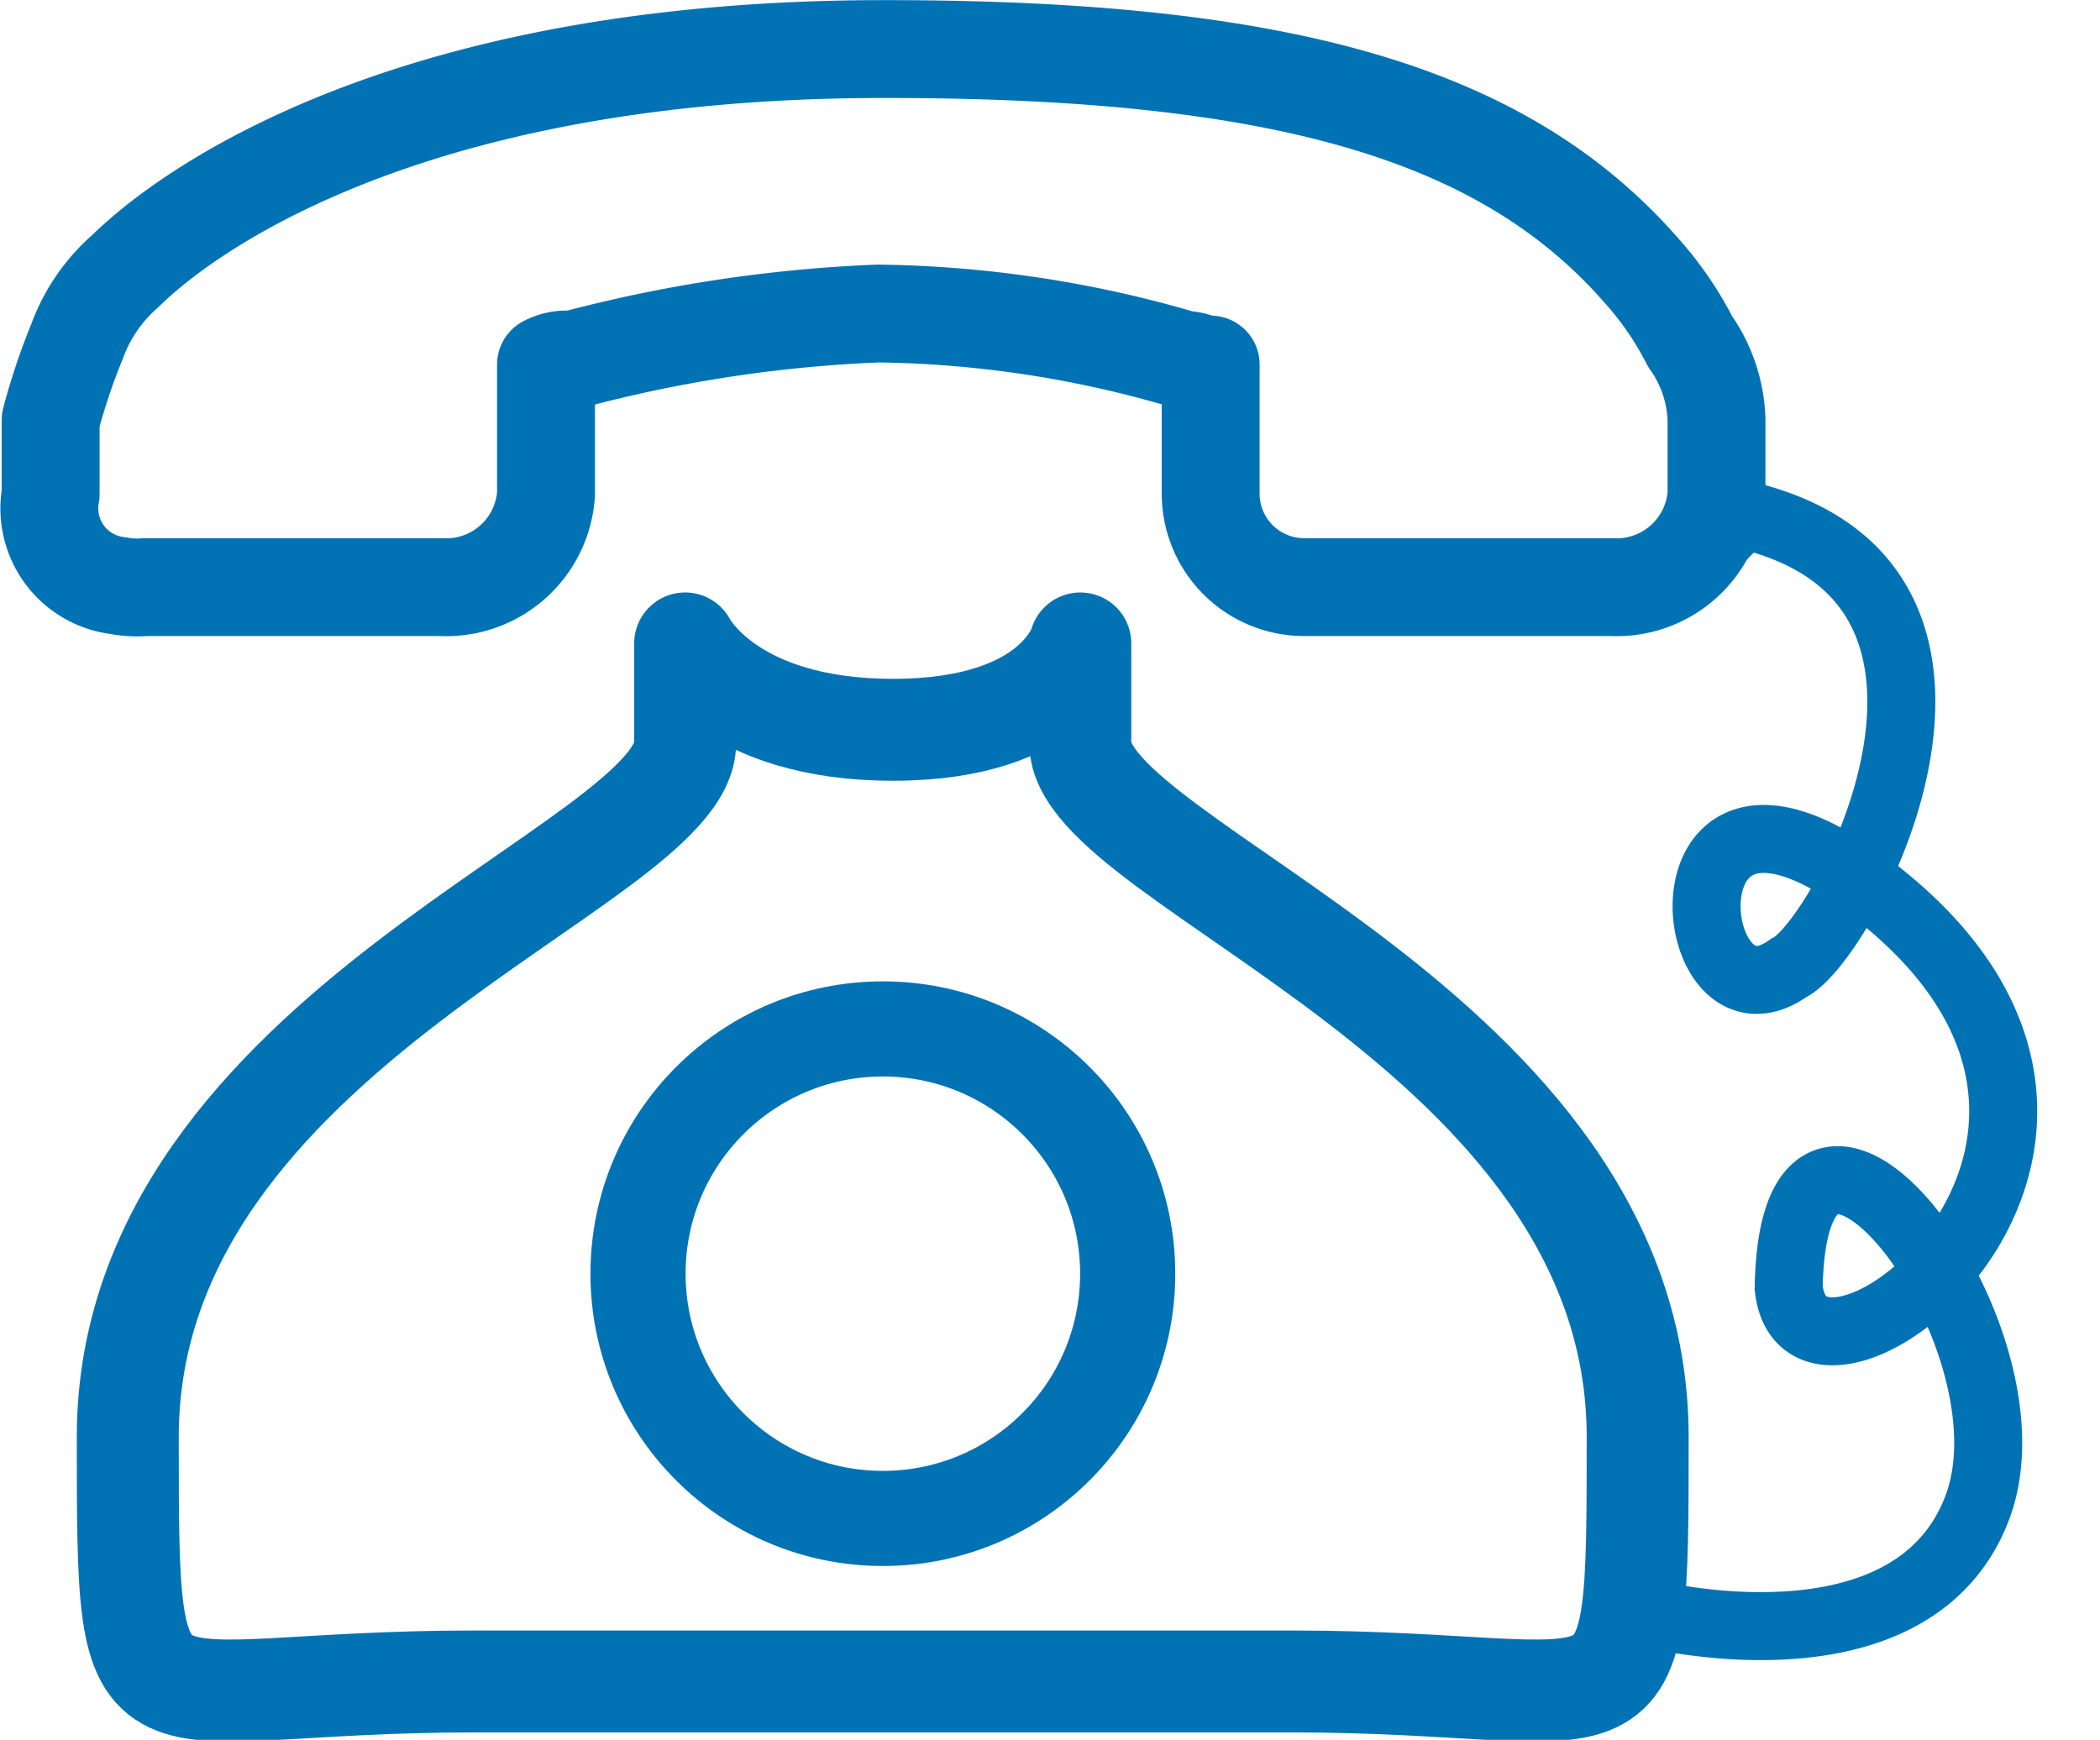
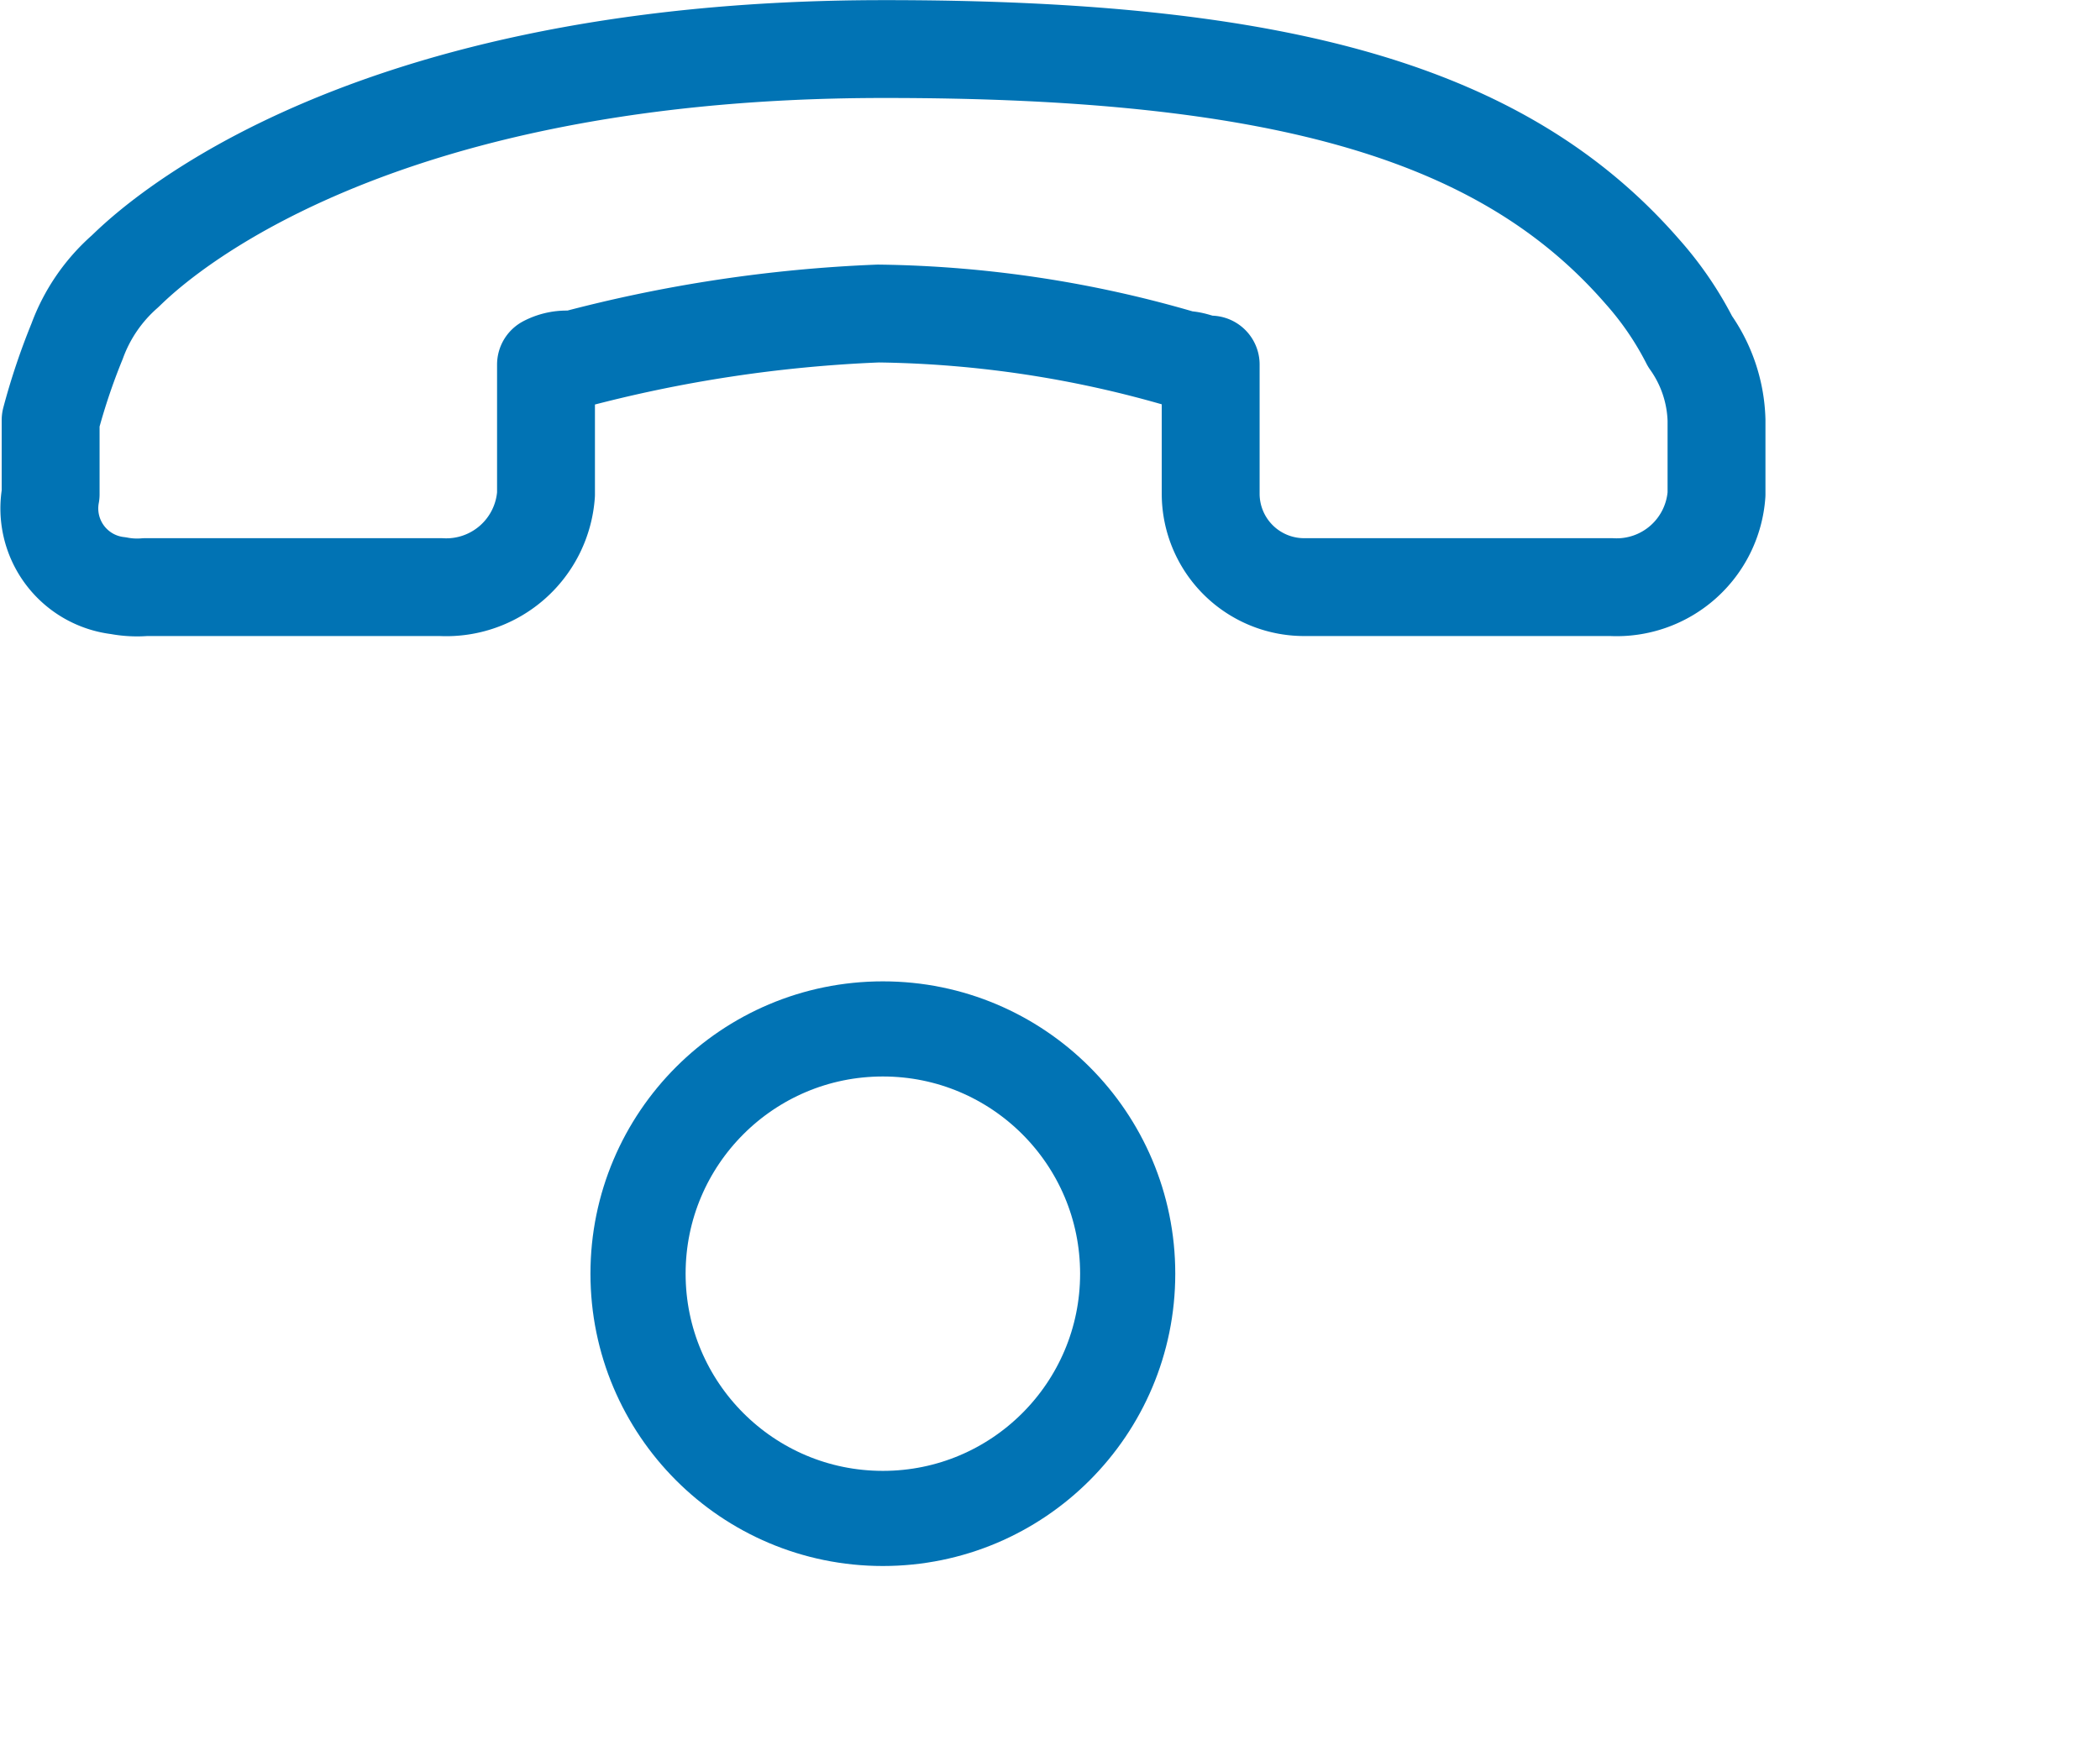
<svg xmlns="http://www.w3.org/2000/svg" width="30.896" height="25.604" viewBox="0 0 30.896 25.604">
  <g id="icon-top-tel" transform="translate(0.725 0.72)">
    <g id="Group_2620" data-name="Group 2620" transform="translate(0 0)">
      <g id="Grupo_446" data-name="Grupo 446" transform="translate(0 0)">
        <g id="Grupo_444" data-name="Grupo 444">
          <path id="Trazado_718" data-name="Trazado 718" d="M236.763,443.626a1.458,1.458,0,0,0,.4.021h4.342a1.471,1.471,0,0,0,1.55-1.365v-1.91a.654.654,0,0,1,.388-.069,20.618,20.618,0,0,1,4.5-.682,16.568,16.568,0,0,1,4.5.682c.156,0,.235.069.391.069v1.909a1.375,1.375,0,0,0,1.4,1.366c.05,0,.1,0,.15,0h4.341a1.473,1.473,0,0,0,1.551-1.366v-1.092a2.1,2.1,0,0,0-.39-1.159,4.852,4.852,0,0,0-.7-1.025c-2.017-2.321-5.268-3.28-11.166-3.276-8.065,0-11.011,3.141-11.164,3.276a2.514,2.514,0,0,0-.7,1.025,9.515,9.515,0,0,0-.389,1.159v1.092A1.144,1.144,0,0,0,236.763,443.626Z" transform="translate(-235.747 -435.727)" fill="none" stroke="#0173B4" stroke-linecap="round" stroke-linejoin="round" stroke-width="1.44" />
          <g id="Grupo_443" data-name="Grupo 443" transform="translate(1.158 8.749)">
-             <path id="Trazado_719" data-name="Trazado 719" d="M250.714,442.951v1.47c0,1.8,8.2,4.2,8.2,10.206,0,4.8,0,3.6-5.1,3.6H241.8c-5.1,0-5.1,1.2-5.1-3.6,0-6,8.2-8.405,8.2-10.206v-1.47s.635,1.271,3.057,1.271S250.714,442.951,250.714,442.951Z" transform="translate(-236.703 -442.951)" fill="none" stroke="#0173B4" stroke-linecap="round" stroke-linejoin="round" stroke-width="1.5" />
-           </g>
+             </g>
          <ellipse id="Elipse_11" data-name="Elipse 11" cx="3.602" cy="3.602" rx="3.602" ry="3.602" transform="translate(8.662 14.422)" fill="none" stroke="#0173B4" stroke-linecap="round" stroke-linejoin="round" stroke-width="1.4" />
-           <path id="Trazado_720" data-name="Trazado 720" d="M0,16.8s3.73,1.365,4.941-1.057-1.925-7.535-2.422-3.5c0,2.29,6.056-1.343,2.066-5.477-3.191-3.306-3.3,1.779-1.575.8.837-.279,4.207-5.252.043-6.7A2.951,2.951,0,0,0,2.519,0" transform="matrix(0.995, -0.105, 0.105, 0.995, 21.799, 6.314)" fill="none" stroke="#0173B4" stroke-miterlimit="10" stroke-width="1" />
        </g>
      </g>
    </g>
  </g>
</svg>